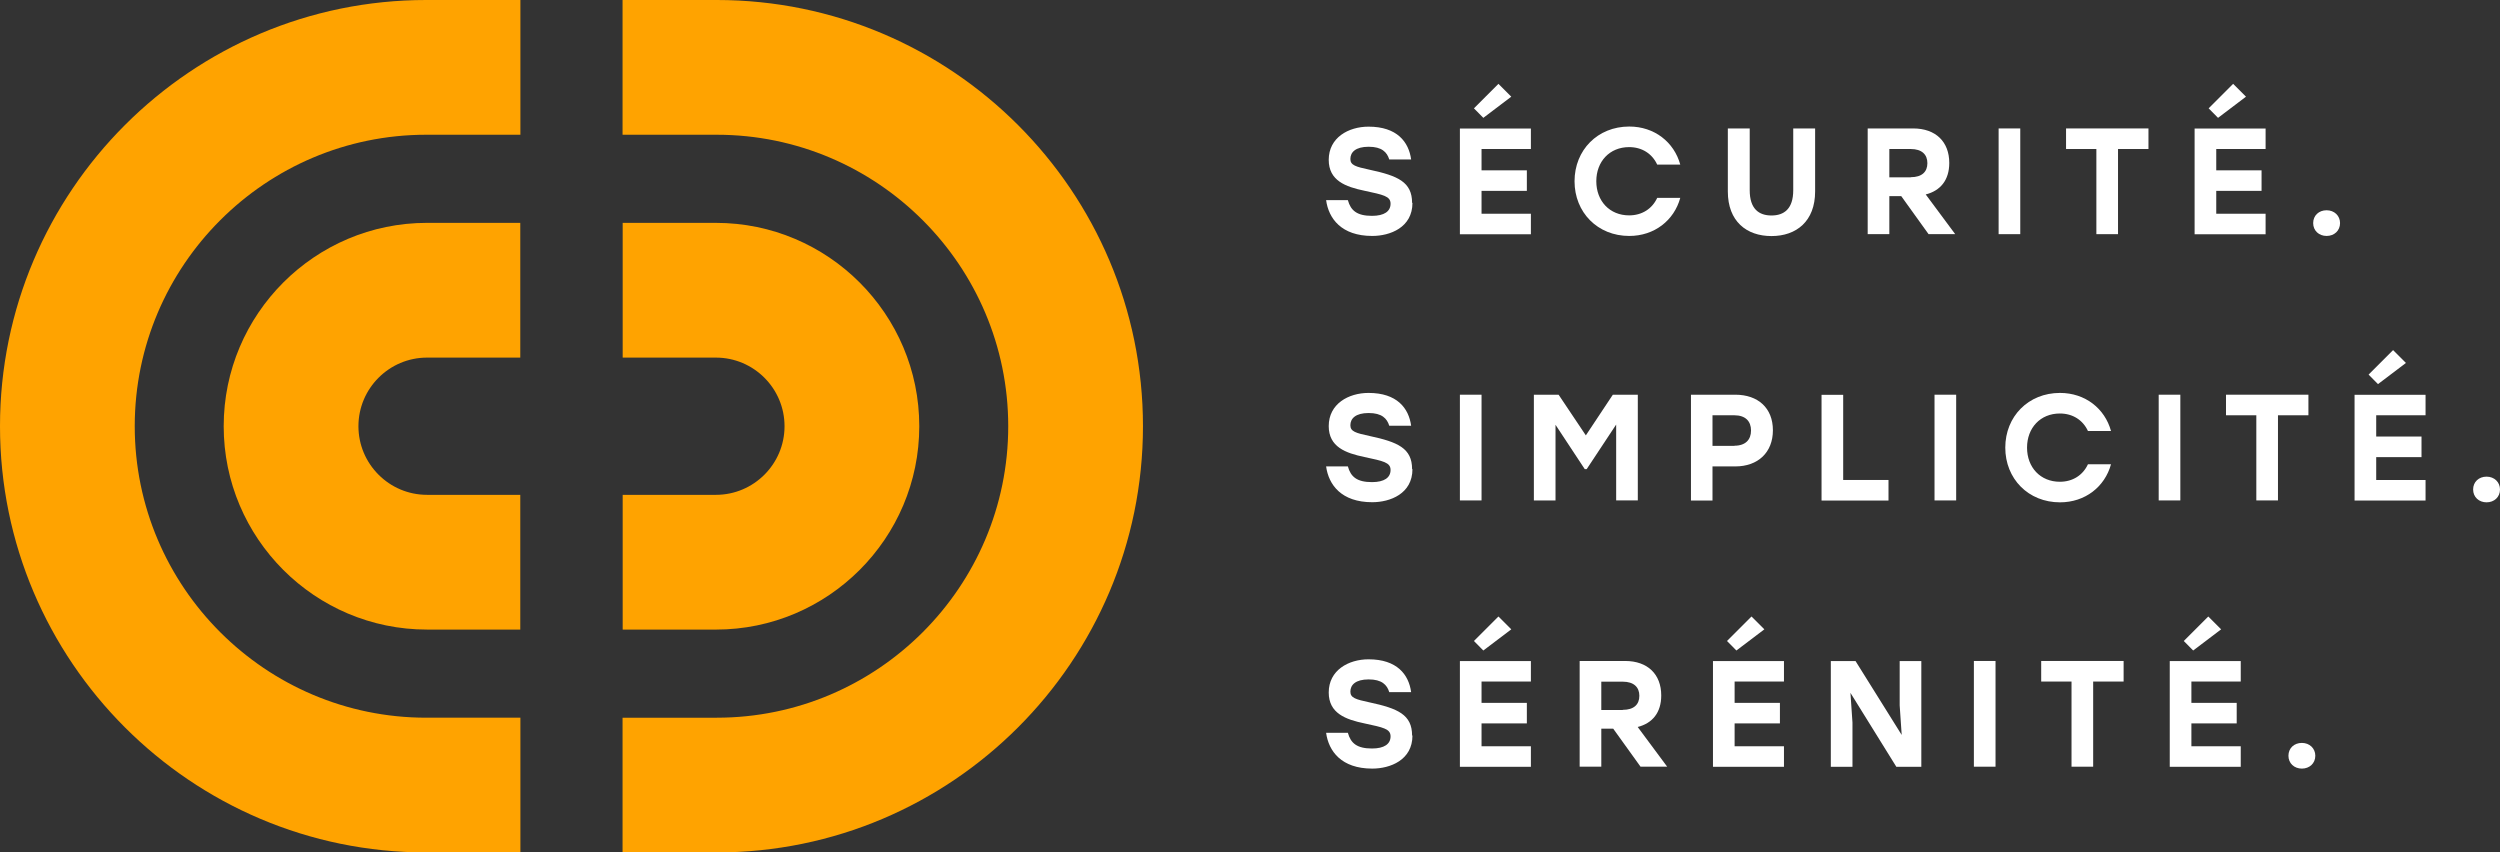
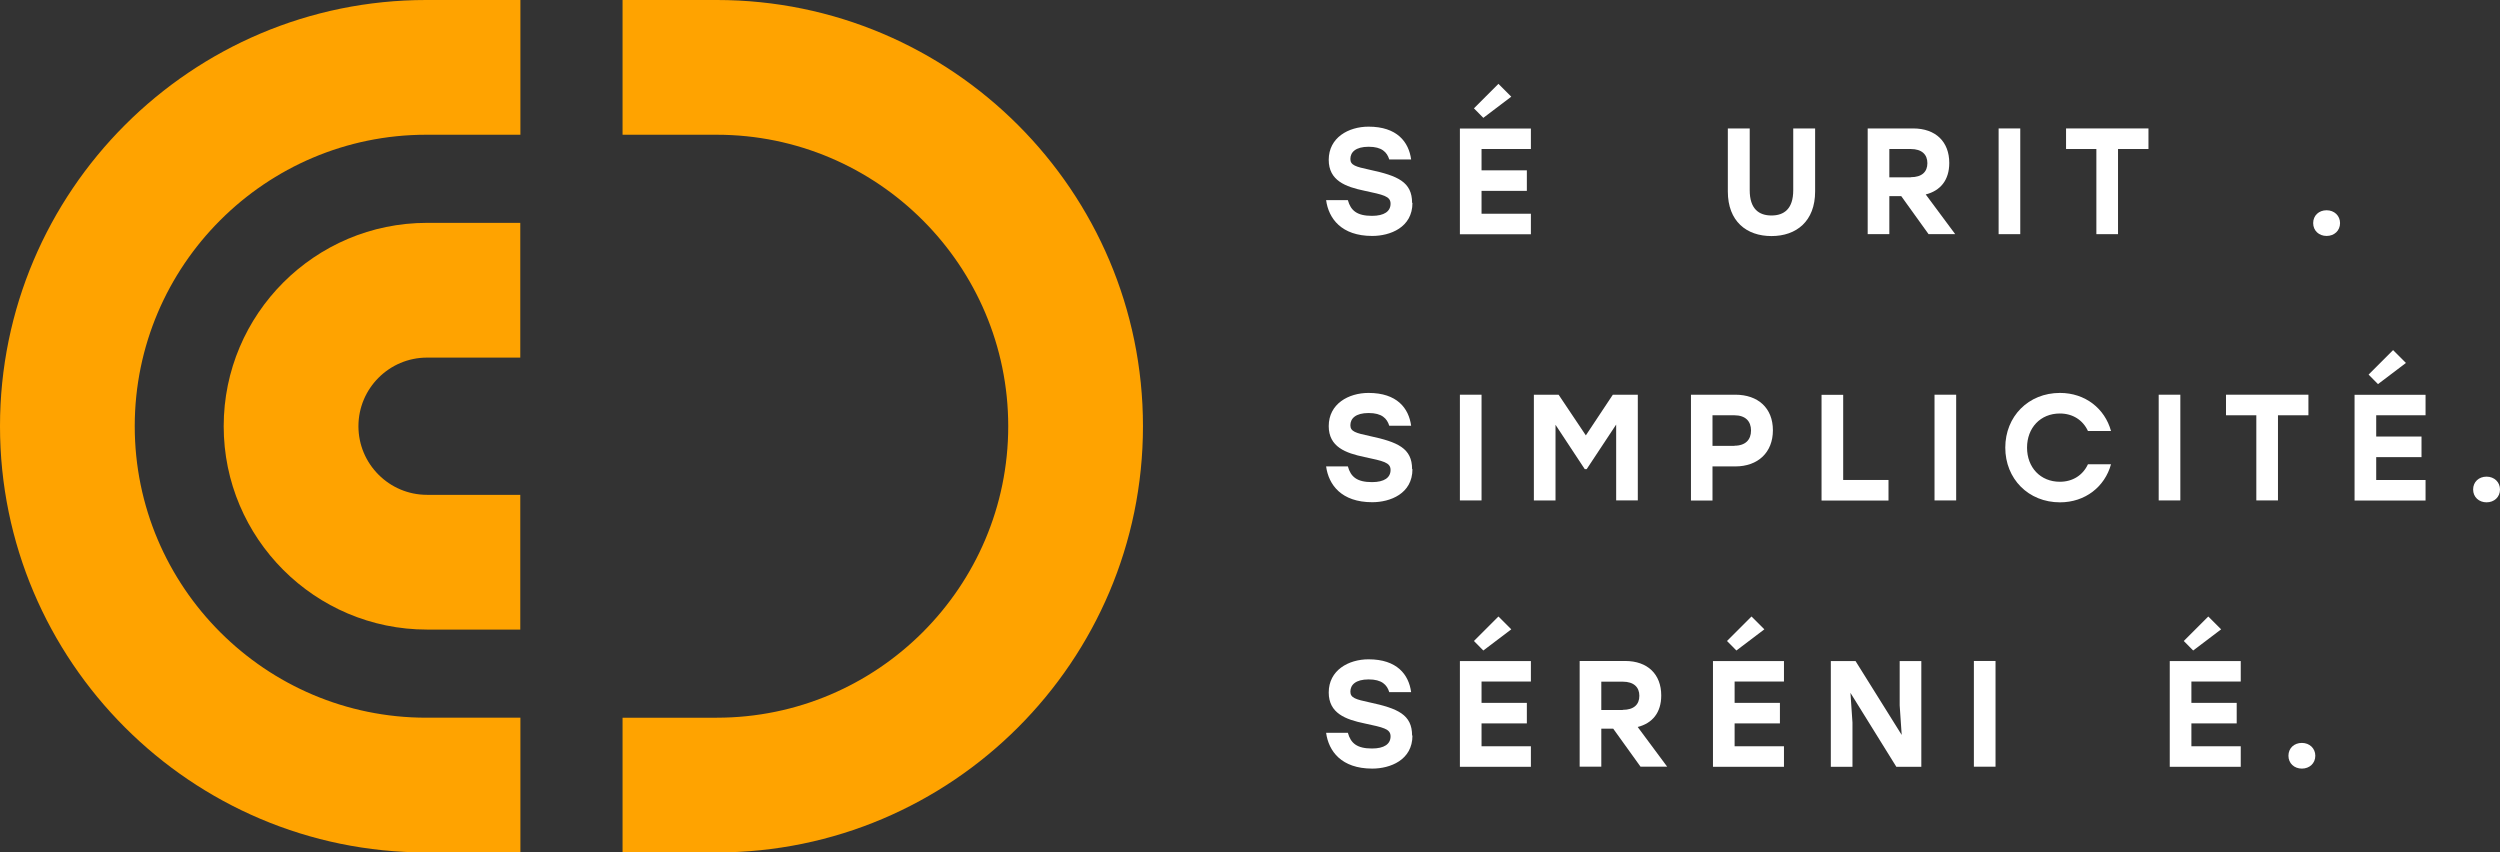
<svg xmlns="http://www.w3.org/2000/svg" id="Calque_2" data-name="Calque 2" viewBox="0 0 210.22 71.68">
  <rect x="0" y="0" width="210.22" height="71.68" fill="#333333" stroke="none" />
  <g id="DESIGN">
    <g>
      <g>
-         <path d="M60.2,52.94h-7.84v-11.33h7.84c3.18,0,5.77-2.59,5.77-5.77s-2.59-5.77-5.77-5.77h-7.84v-11.33h7.84c9.43,0,17.1,7.67,17.1,17.1s-7.67,17.1-17.1,17.1Z" style="fill: #ffa300;" />
        <path d="M60.27,71.68h-7.92v-11.33h7.92c13.51,0,24.51-11,24.51-24.51s-11-24.51-24.51-24.51h-7.92V0h7.92c19.76,0,35.84,16.08,35.84,35.84s-16.08,35.84-35.84,35.84Z" style="fill: #ffa300;" />
        <path d="M35.91,18.74h7.84v11.33h-7.84c-3.18,0-5.77,2.59-5.77,5.77s2.59,5.77,5.77,5.77h7.84v11.33h-7.84c-9.43,0-17.1-7.67-17.1-17.1s7.67-17.1,17.1-17.1Z" style="fill: #ffa300;" />
        <path d="M35.84,0h7.92v11.33h-7.92c-13.51,0-24.51,11-24.51,24.51s11,24.51,24.51,24.51h7.92v11.33h-7.92C16.08,71.68,0,55.6,0,35.84S16.08,0,35.84,0Z" style="fill: #ffa300;" />
      </g>
      <g>
        <g>
          <path d="M118.77,17.06c0,2.07-1.88,2.78-3.38,2.78-2.6,0-3.67-1.47-3.88-3.01h1.83c.24.88.77,1.32,2.03,1.32,1.03,0,1.56-.38,1.56-1.02s-.62-.75-2.19-1.09c-1.59-.33-3.01-.85-3.01-2.6,0-1.87,1.66-2.79,3.35-2.79,2.39,0,3.38,1.28,3.58,2.76h-1.84c-.19-.62-.63-1.07-1.73-1.07s-1.54.46-1.54,1.03c0,.52.44.65,1.61.9,2.38.51,3.58,1.03,3.58,2.79Z" style="fill: #fff;" />
          <path d="M128.73,12.53h-4.15v1.79h3.81v1.73h-3.81v1.92h4.15v1.73h-5.97v-8.89h5.97v1.73ZM127.08,8.13l-2.35,1.78-.79-.8,2.06-2.06,1.08,1.08Z" style="fill: #fff;" />
-           <path d="M132.4,15.24c0-2.62,1.94-4.6,4.6-4.6,2.12,0,3.77,1.31,4.29,3.2h-1.94c-.42-.91-1.27-1.47-2.36-1.47-1.64,0-2.76,1.21-2.76,2.87s1.12,2.87,2.76,2.87c1.09,0,1.94-.56,2.36-1.47h1.94c-.52,1.89-2.17,3.2-4.29,3.2-2.66,0-4.6-1.98-4.6-4.6Z" style="fill: #fff;" />
          <path d="M152.63,10.8v5.3c0,2.5-1.57,3.75-3.67,3.75s-3.67-1.24-3.67-3.75v-5.3h1.84v5.2c0,1.55.76,2.12,1.83,2.12s1.83-.57,1.83-2.12v-5.2h1.84Z" style="fill: #fff;" />
          <path d="M157.05,10.8h3.82c1.91,0,3.04,1.13,3.04,2.9,0,1.45-.75,2.34-1.98,2.65l2.48,3.34h-2.24l-2.3-3.2h-1v3.2h-1.82v-8.89ZM160.67,14.9c.95,0,1.4-.46,1.4-1.18s-.46-1.19-1.4-1.19h-1.8v2.38h1.8Z" style="fill: #fff;" />
          <path d="M168.06,10.8h1.82v8.89h-1.82v-8.89Z" style="fill: #fff;" />
          <path d="M180.67,12.53h-2.57v7.16h-1.82v-7.16h-2.55v-1.73h6.93v1.73Z" style="fill: #fff;" />
-           <path d="M190.51,12.53h-4.15v1.79h3.81v1.73h-3.81v1.92h4.15v1.73h-5.97v-8.89h5.97v1.73ZM188.86,8.13l-2.35,1.78-.79-.8,2.06-2.06,1.08,1.08Z" style="fill: #fff;" />
          <path d="M196.77,18.76c0,.64-.49,1.08-1.13,1.08s-1.13-.44-1.13-1.08.48-1.08,1.13-1.08,1.13.46,1.13,1.08Z" style="fill: #fff;" />
        </g>
        <g>
          <path d="M118.77,39.45c0,2.07-1.88,2.78-3.38,2.78-2.6,0-3.67-1.47-3.88-3.01h1.83c.24.88.77,1.32,2.03,1.32,1.03,0,1.56-.38,1.56-1.02s-.62-.75-2.19-1.09c-1.59-.33-3.01-.85-3.01-2.6,0-1.87,1.66-2.79,3.35-2.79,2.39,0,3.38,1.28,3.58,2.76h-1.84c-.19-.62-.63-1.07-1.73-1.07s-1.54.46-1.54,1.03c0,.52.44.65,1.61.9,2.38.51,3.58,1.03,3.58,2.79Z" style="fill: #fff;" />
          <path d="M122.76,33.19h1.82v8.89h-1.82v-8.89Z" style="fill: #fff;" />
          <path d="M128.98,33.19h2.08l2.29,3.42,2.27-3.42h2.1v8.89h-1.82v-6.38l-2.48,3.75h-.16l-2.46-3.73v6.36h-1.82v-8.89Z" style="fill: #fff;" />
          <path d="M142.19,42.08v-8.89h3.73c1.91,0,3.16,1.12,3.16,2.99s-1.26,3.04-3.16,3.04h-1.92v2.87h-1.82ZM145.84,37.48c.94,0,1.4-.51,1.4-1.28s-.46-1.28-1.4-1.28h-1.84v2.57h1.84Z" style="fill: #fff;" />
          <path d="M154.99,40.36h3.81v1.73h-5.63v-8.89h1.82v7.16Z" style="fill: #fff;" />
          <path d="M162.67,33.19h1.82v8.89h-1.82v-8.89Z" style="fill: #fff;" />
          <path d="M168.62,37.64c0-2.62,1.94-4.6,4.6-4.6,2.12,0,3.77,1.31,4.29,3.2h-1.94c-.42-.91-1.27-1.47-2.36-1.47-1.64,0-2.76,1.21-2.76,2.87s1.12,2.87,2.76,2.87c1.09,0,1.94-.56,2.36-1.47h1.94c-.52,1.89-2.17,3.2-4.29,3.2-2.66,0-4.6-1.98-4.6-4.6Z" style="fill: #fff;" />
          <path d="M181.52,33.19h1.82v8.89h-1.82v-8.89Z" style="fill: #fff;" />
          <path d="M194.12,34.92h-2.57v7.16h-1.82v-7.16h-2.55v-1.73h6.93v1.73Z" style="fill: #fff;" />
          <path d="M203.96,34.92h-4.15v1.79h3.81v1.73h-3.81v1.92h4.15v1.73h-5.97v-8.89h5.97v1.73ZM202.31,30.52l-2.35,1.78-.79-.8,2.06-2.06,1.08,1.08Z" style="fill: #fff;" />
          <path d="M210.22,41.16c0,.64-.49,1.08-1.13,1.08s-1.13-.44-1.13-1.08.48-1.08,1.13-1.08,1.13.46,1.13,1.08Z" style="fill: #fff;" />
        </g>
        <g>
          <path d="M118.77,61.85c0,2.07-1.88,2.78-3.38,2.78-2.6,0-3.67-1.47-3.88-3.01h1.83c.24.88.77,1.32,2.03,1.32,1.03,0,1.56-.38,1.56-1.02s-.62-.75-2.19-1.09c-1.59-.33-3.01-.85-3.01-2.6,0-1.87,1.66-2.79,3.35-2.79,2.39,0,3.38,1.28,3.58,2.76h-1.84c-.19-.62-.63-1.07-1.73-1.07s-1.54.46-1.54,1.03c0,.52.44.65,1.61.9,2.38.51,3.58,1.03,3.58,2.79Z" style="fill: #fff;" />
          <path d="M128.73,57.31h-4.15v1.79h3.81v1.73h-3.81v1.92h4.15v1.73h-5.97v-8.89h5.97v1.73ZM127.08,52.92l-2.35,1.78-.79-.8,2.06-2.06,1.08,1.08Z" style="fill: #fff;" />
          <path d="M132.83,55.58h3.82c1.91,0,3.04,1.13,3.04,2.9,0,1.45-.75,2.34-1.98,2.65l2.48,3.34h-2.24l-2.3-3.2h-1v3.2h-1.82v-8.89ZM136.45,59.69c.95,0,1.4-.46,1.4-1.18s-.46-1.19-1.4-1.19h-1.8v2.38h1.8Z" style="fill: #fff;" />
          <path d="M150.01,57.31h-4.15v1.79h3.81v1.73h-3.81v1.92h4.15v1.73h-5.97v-8.89h5.97v1.73ZM148.36,52.92l-2.35,1.78-.79-.8,2.06-2.06,1.08,1.08Z" style="fill: #fff;" />
          <path d="M159.91,61.8l-.17-2.49v-3.72h1.82v8.89h-2.1l-3.86-6.22.17,2.5v3.72h-1.82v-8.89h2.08l3.88,6.21Z" style="fill: #fff;" />
          <path d="M165.98,55.58h1.82v8.89h-1.82v-8.89Z" style="fill: #fff;" />
-           <path d="M178.58,57.31h-2.57v7.16h-1.82v-7.16h-2.55v-1.73h6.93v1.73Z" style="fill: #fff;" />
          <path d="M188.42,57.31h-4.15v1.79h3.81v1.73h-3.81v1.92h4.15v1.73h-5.97v-8.89h5.97v1.73ZM186.77,52.92l-2.35,1.78-.79-.8,2.06-2.06,1.08,1.08Z" style="fill: #fff;" />
          <path d="M194.69,63.55c0,.64-.49,1.08-1.13,1.08s-1.13-.44-1.13-1.08.48-1.08,1.13-1.08,1.13.46,1.13,1.08Z" style="fill: #fff;" />
        </g>
      </g>
    </g>
  </g>
</svg>